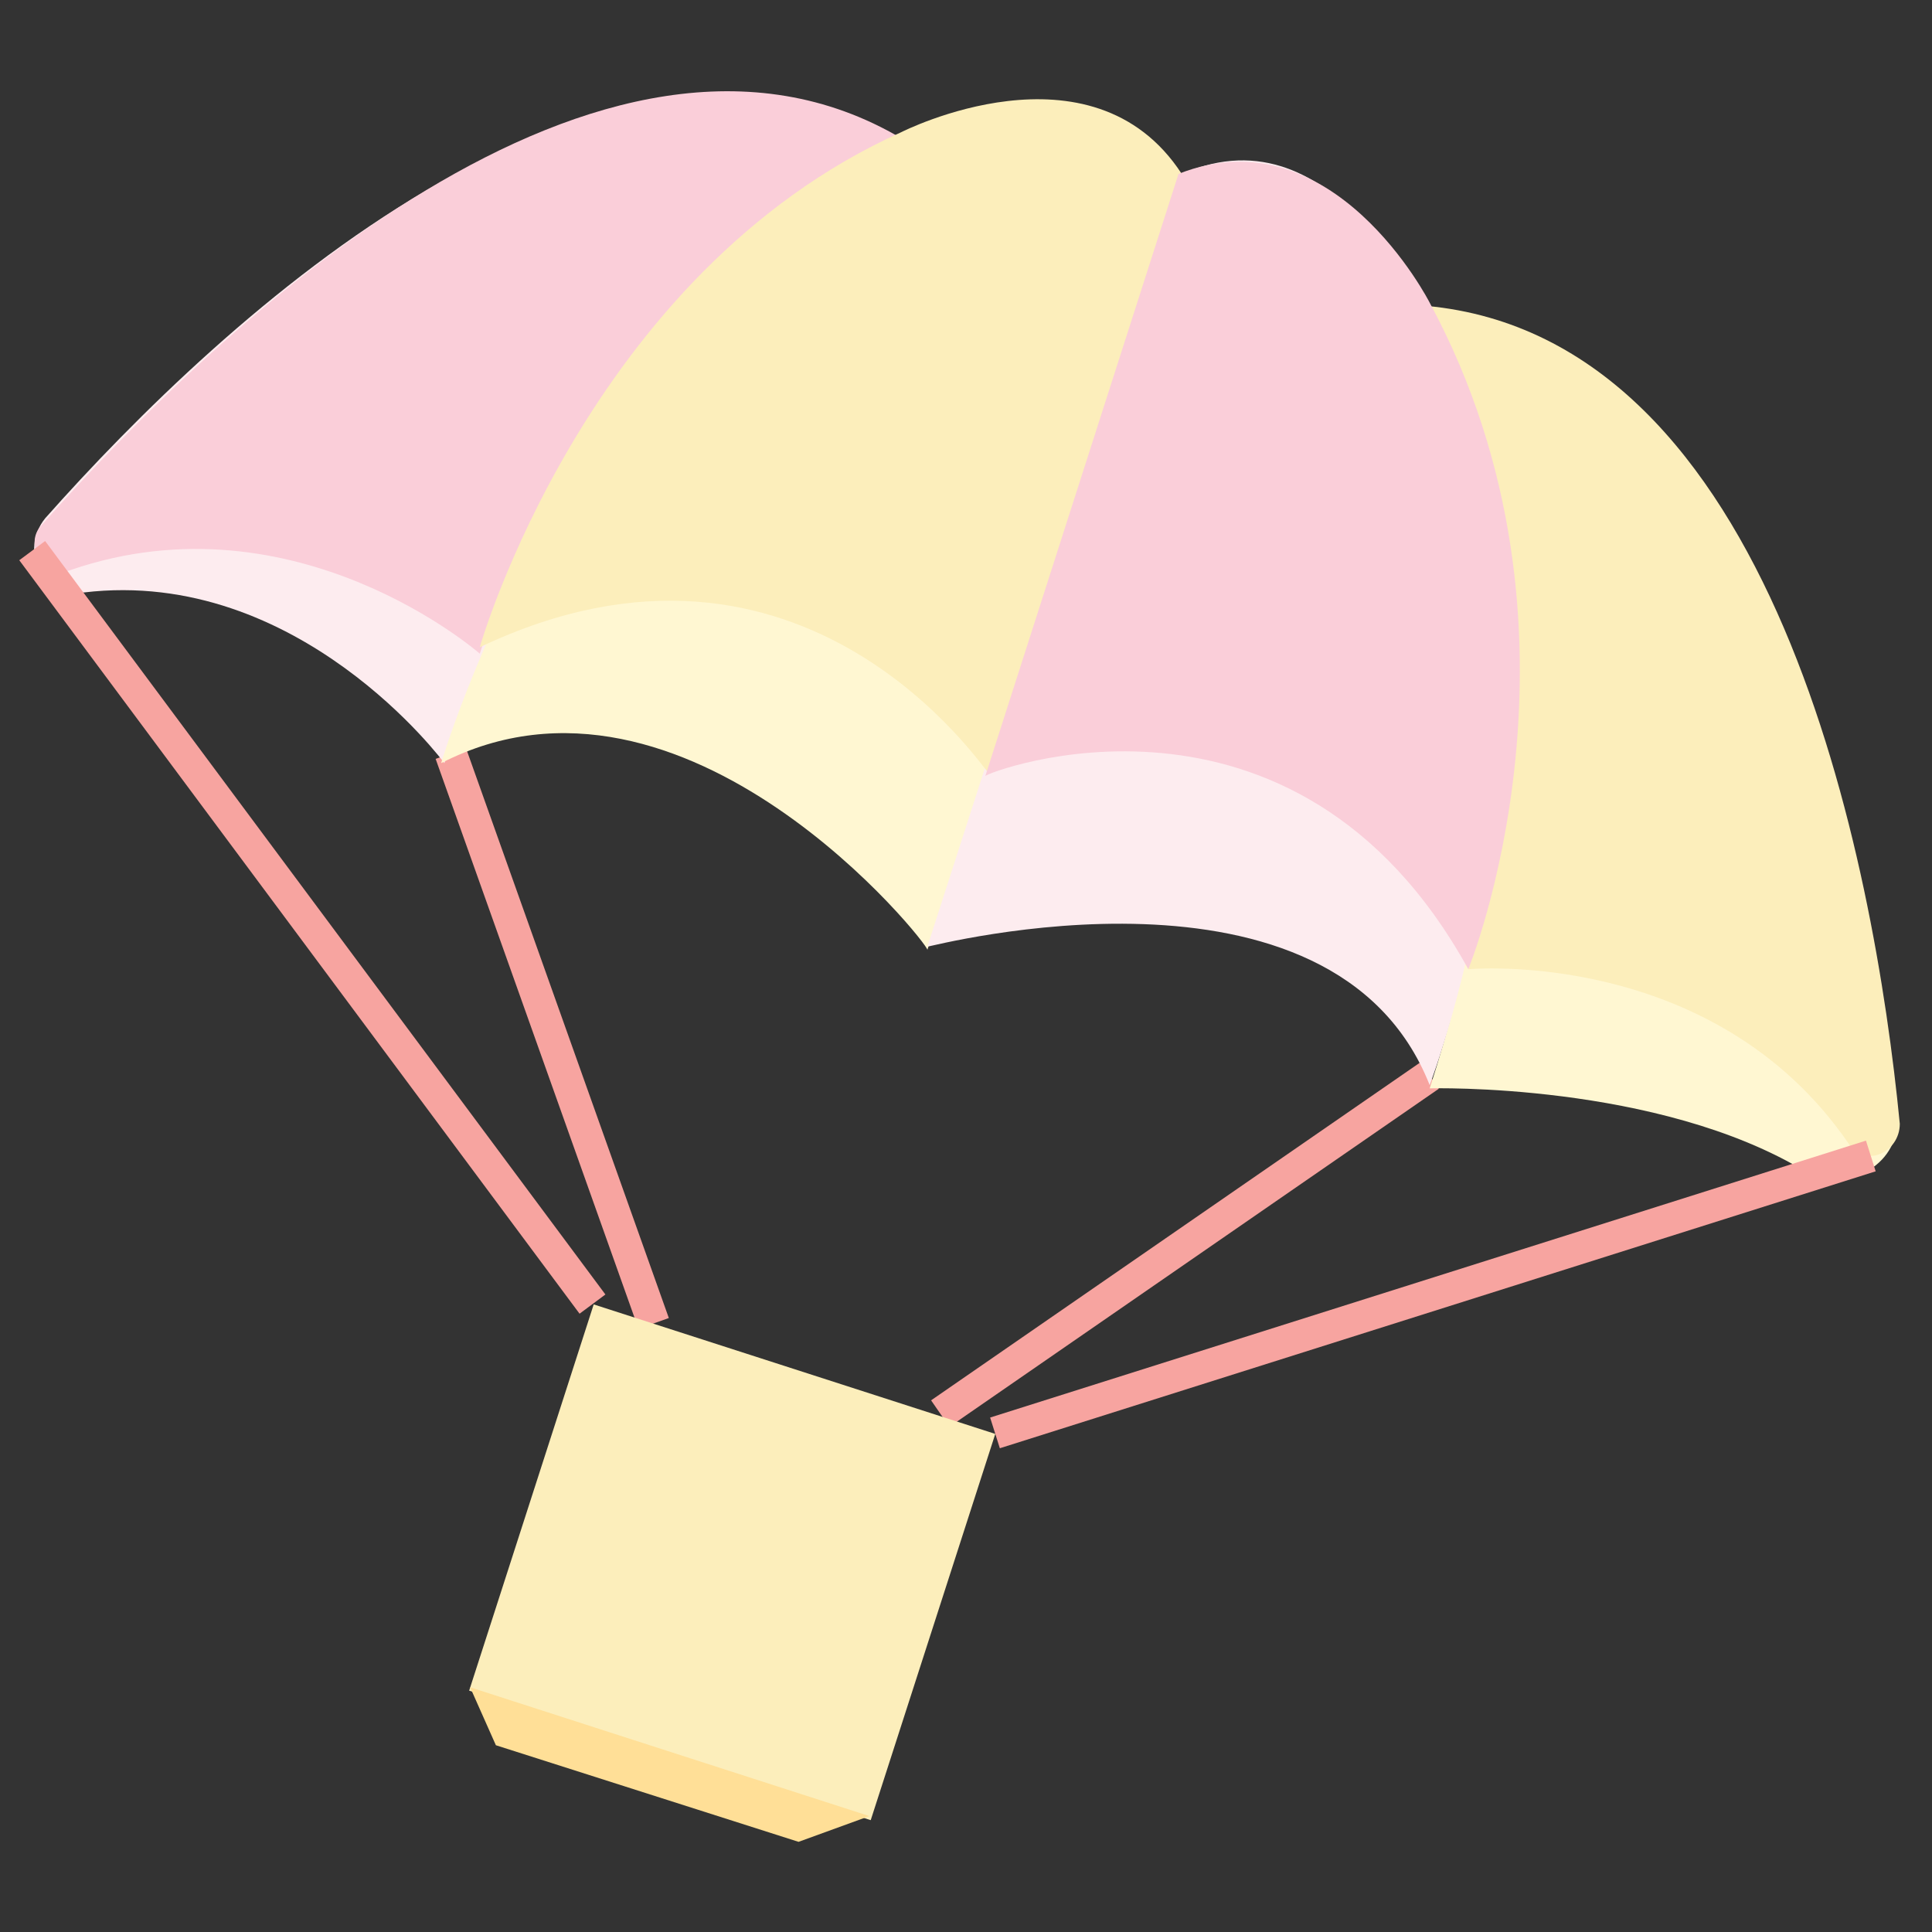
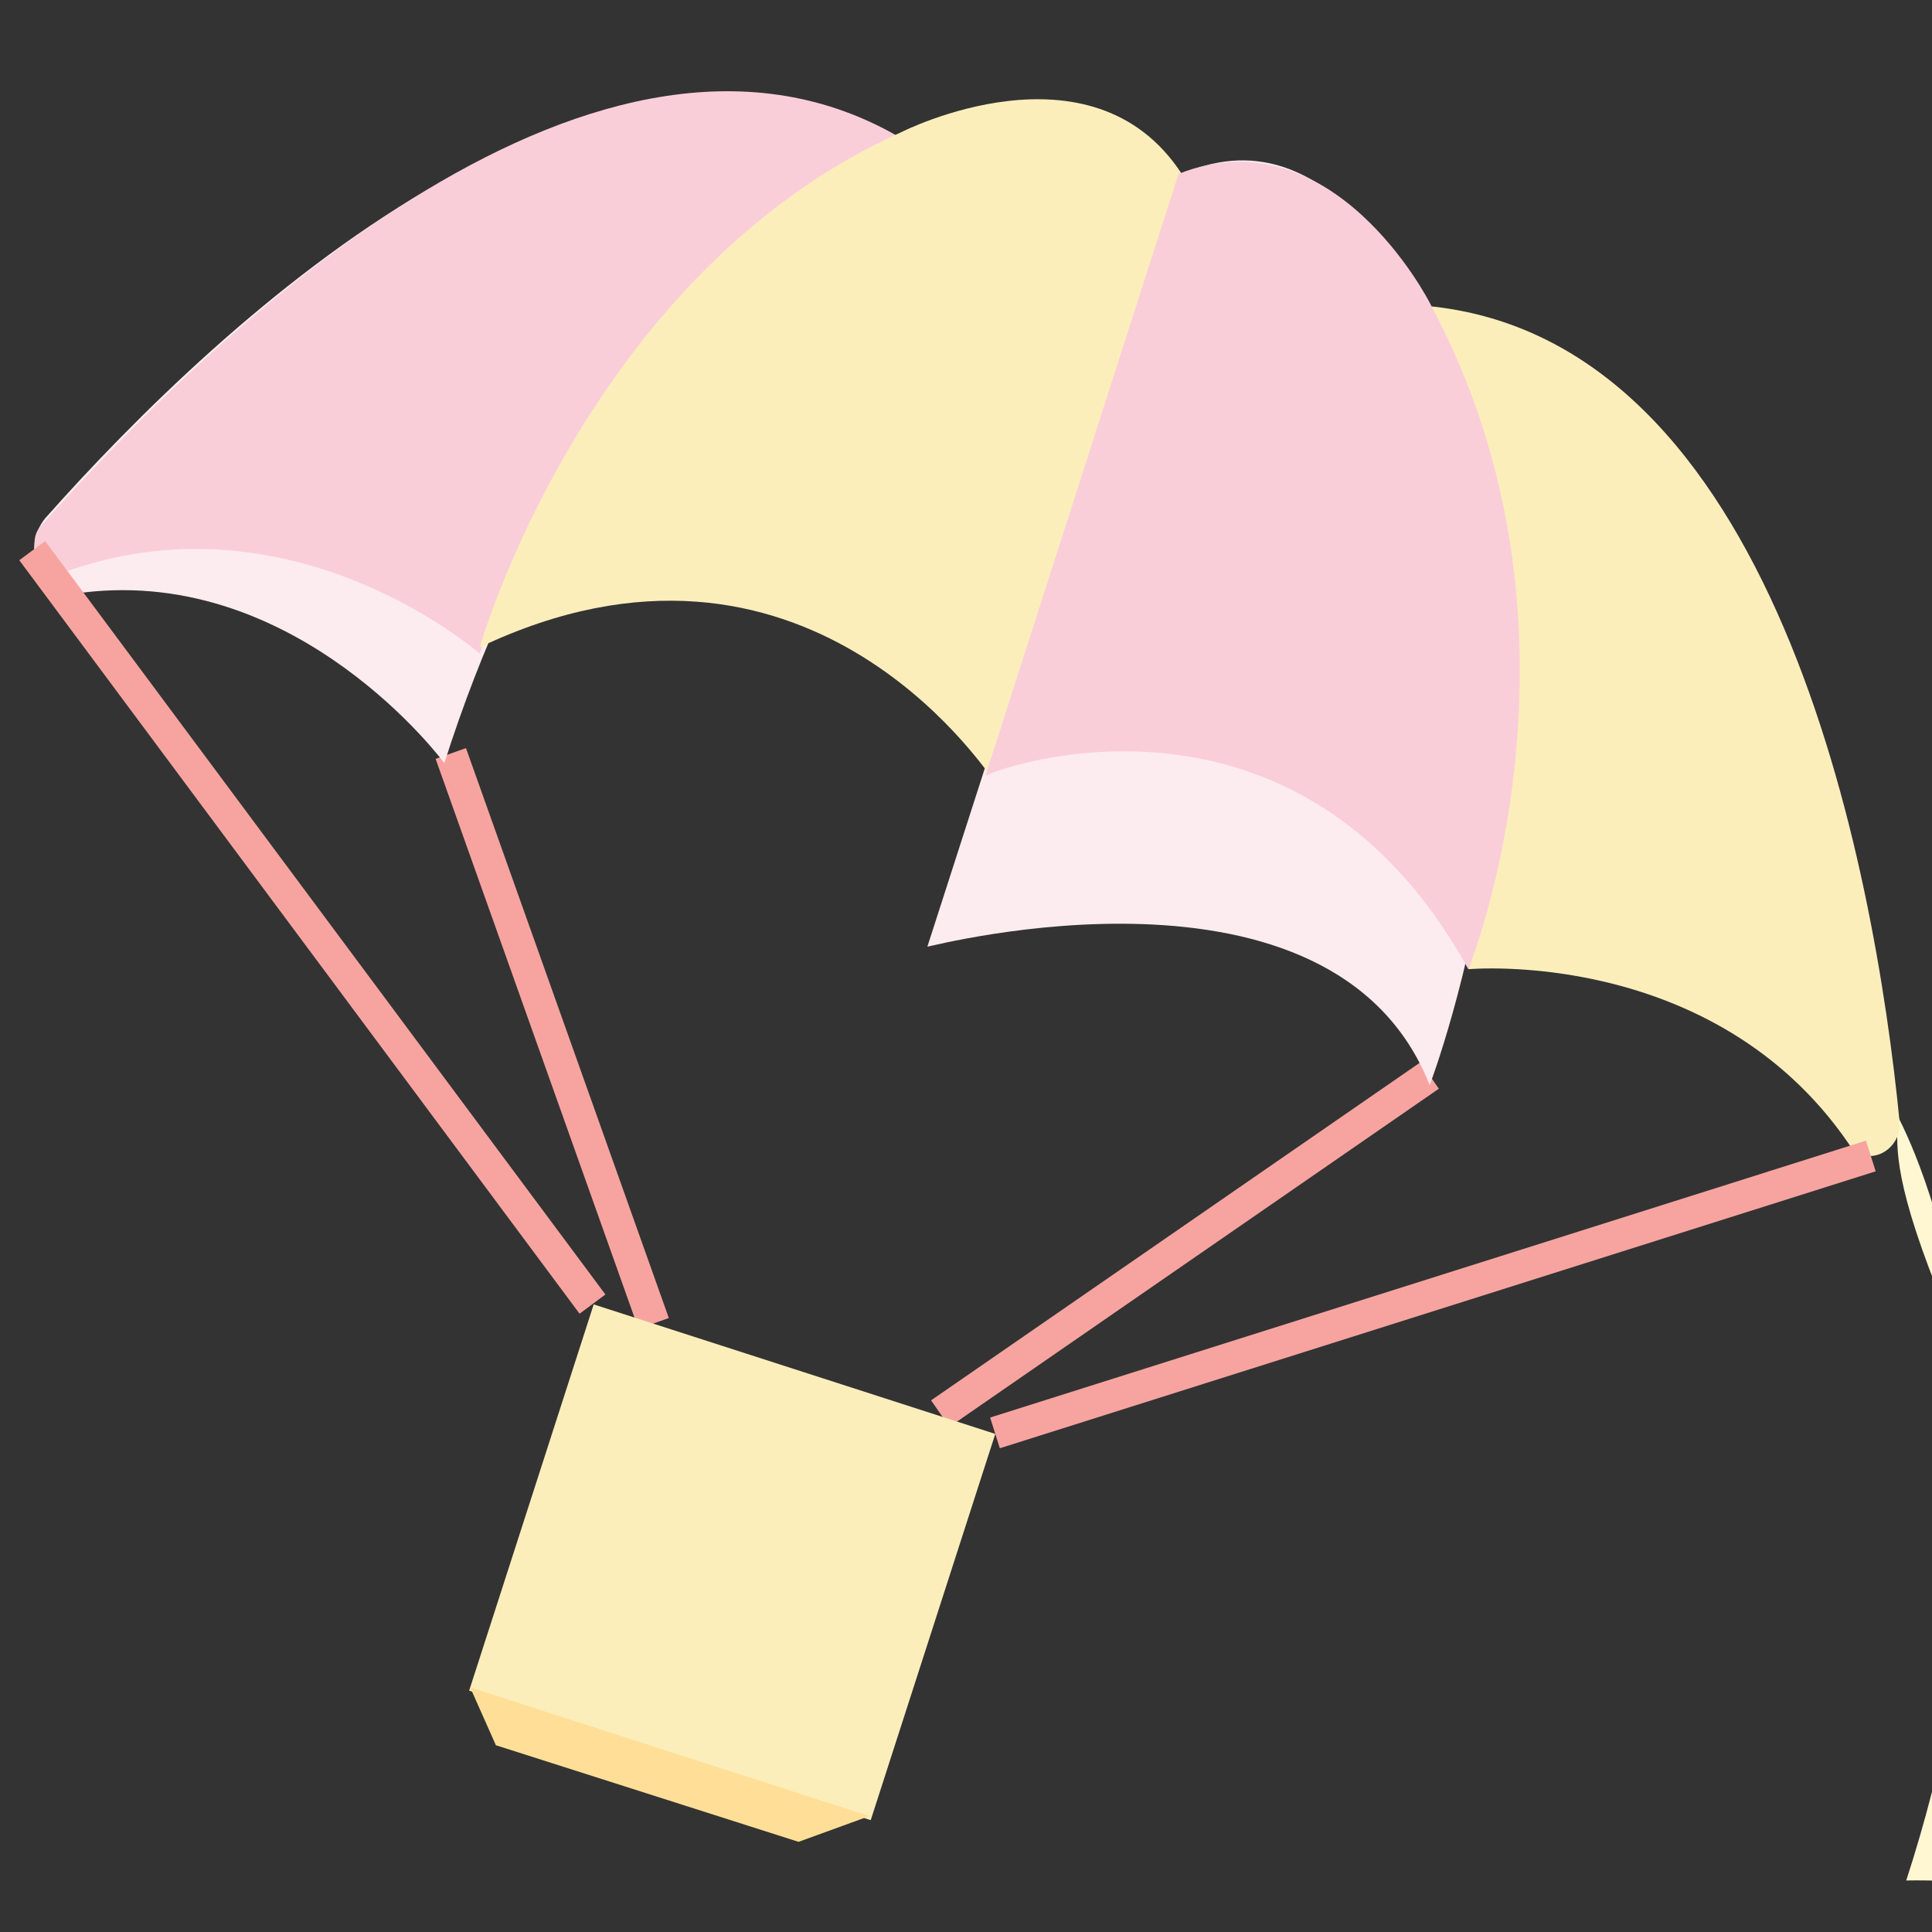
<svg xmlns="http://www.w3.org/2000/svg" version="1.1" id="Layer_1" x="0px" y="0px" width="60px" height="60px" viewBox="0 0 60 60" enable-background="new 0 0 60 60" xml:space="preserve">
  <rect x="0" y="0" width="60" height="60" fill="#333333" stroke="none" />
  <g id="XMLID_2553_">
    <g id="XMLID_2555_">
      <line id="XMLID_2582_" fill="none" stroke="#F7A4A0" stroke-miterlimit="10" x1="14" y1="23.4" x2="20.3" y2="41.1" />
      <line id="XMLID_2581_" fill="none" stroke="#F7A4A0" stroke-miterlimit="10" x1="44.4" y1="33.4" x2="29.2" y2="43.9" />
      <path id="XMLID_2580_" fill="#FDECEF" d="M1.4,16.1C6.9,9.9,18.7-1.1,27.9,4.7c0,0-9.4,4.2-14.1,19c0,0-4.5-6.1-11.2-5.3    C1.3,18.6,0.6,17.1,1.4,16.1z" />
-       <path id="XMLID_2579_" fill="#FFF7D2" d="M13.7,23.7c0,0,4-13.6,14.1-19.1c0,0,6.1-3.8,8.7,1l-7.7,23.9    C28.9,29.4,21.3,19.8,13.7,23.7z" />
-       <path id="XMLID_2578_" fill="#FFF7D2" d="M58.9,34.6c-0.9-8.3-4-24-14.8-24.6c0,0,5.1,9,0.3,23.8c0,0,7.1-0.2,11.7,2.6    C57.4,37.1,59.1,36.1,58.9,34.6z" />
+       <path id="XMLID_2578_" fill="#FFF7D2" d="M58.9,34.6c0,0,5.1,9,0.3,23.8c0,0,7.1-0.2,11.7,2.6    C57.4,37.1,59.1,36.1,58.9,34.6z" />
      <path id="XMLID_2577_" fill="#FDECEF" d="M44.4,33.7c0,0,5.1-13.3-0.2-23.9c0,0-2.8-6.7-7.7-4.3l-7.7,23.9    C28.9,29.4,41.4,26.1,44.4,33.7z" />
      <path id="XMLID_2576_" fill="#FACED9" d="M1.3,16.3C6.8,10.1,18.7-1.2,28,4.3c0,0-9.1,3.4-13.1,16c0,0-5.7-5-12.7-2.6    C1.4,18,0.7,16.9,1.3,16.3z" />
      <path id="XMLID_2575_" fill="#FCEEBB" d="M14.9,20.1c0,0,3.3-11.6,13.1-16c0,0,5.9-3,8.7,1.3l-6,18.6C30.6,24,25,15.3,14.9,20.1z" />
      <path id="XMLID_2574_" fill="#FCEEBB" d="M59,34.9c-0.8-8.2-3.9-24.4-14.7-25.4c0,0,5.4,8.1,1.3,20.6c0,0,7.6-0.7,11.8,5.4    C57.9,36.3,59,35.8,59,34.9z" />
      <path id="XMLID_2559_" fill="#FACED9" d="M45.6,30.1c0,0,4.3-10.5-1.2-20.7c0,0-3-5.9-7.8-4l-6,18.7C30.6,24,40.2,20.3,45.6,30.1z    " />
      <rect id="XMLID_2558_" x="16.2" y="42.2" transform="matrix(0.952 0.307 -0.307 0.952 15.971 -4.638)" fill="#FCEEBB" width="13.1" height="12.6" />
      <line id="XMLID_2557_" fill="none" stroke="#F7A4A0" stroke-miterlimit="10" x1="1" y1="17.1" x2="18.4" y2="40.5" />
      <line id="XMLID_2556_" fill="none" stroke="#F7A4A0" stroke-miterlimit="10" x1="58.1" y1="35.9" x2="30.9" y2="44.5" />
    </g>
    <polygon id="XMLID_2554_" fill="#FFDF97" points="14.6,52.4 15.4,54.2 24.8,57.2 27,56.4  " />
  </g>
</svg>